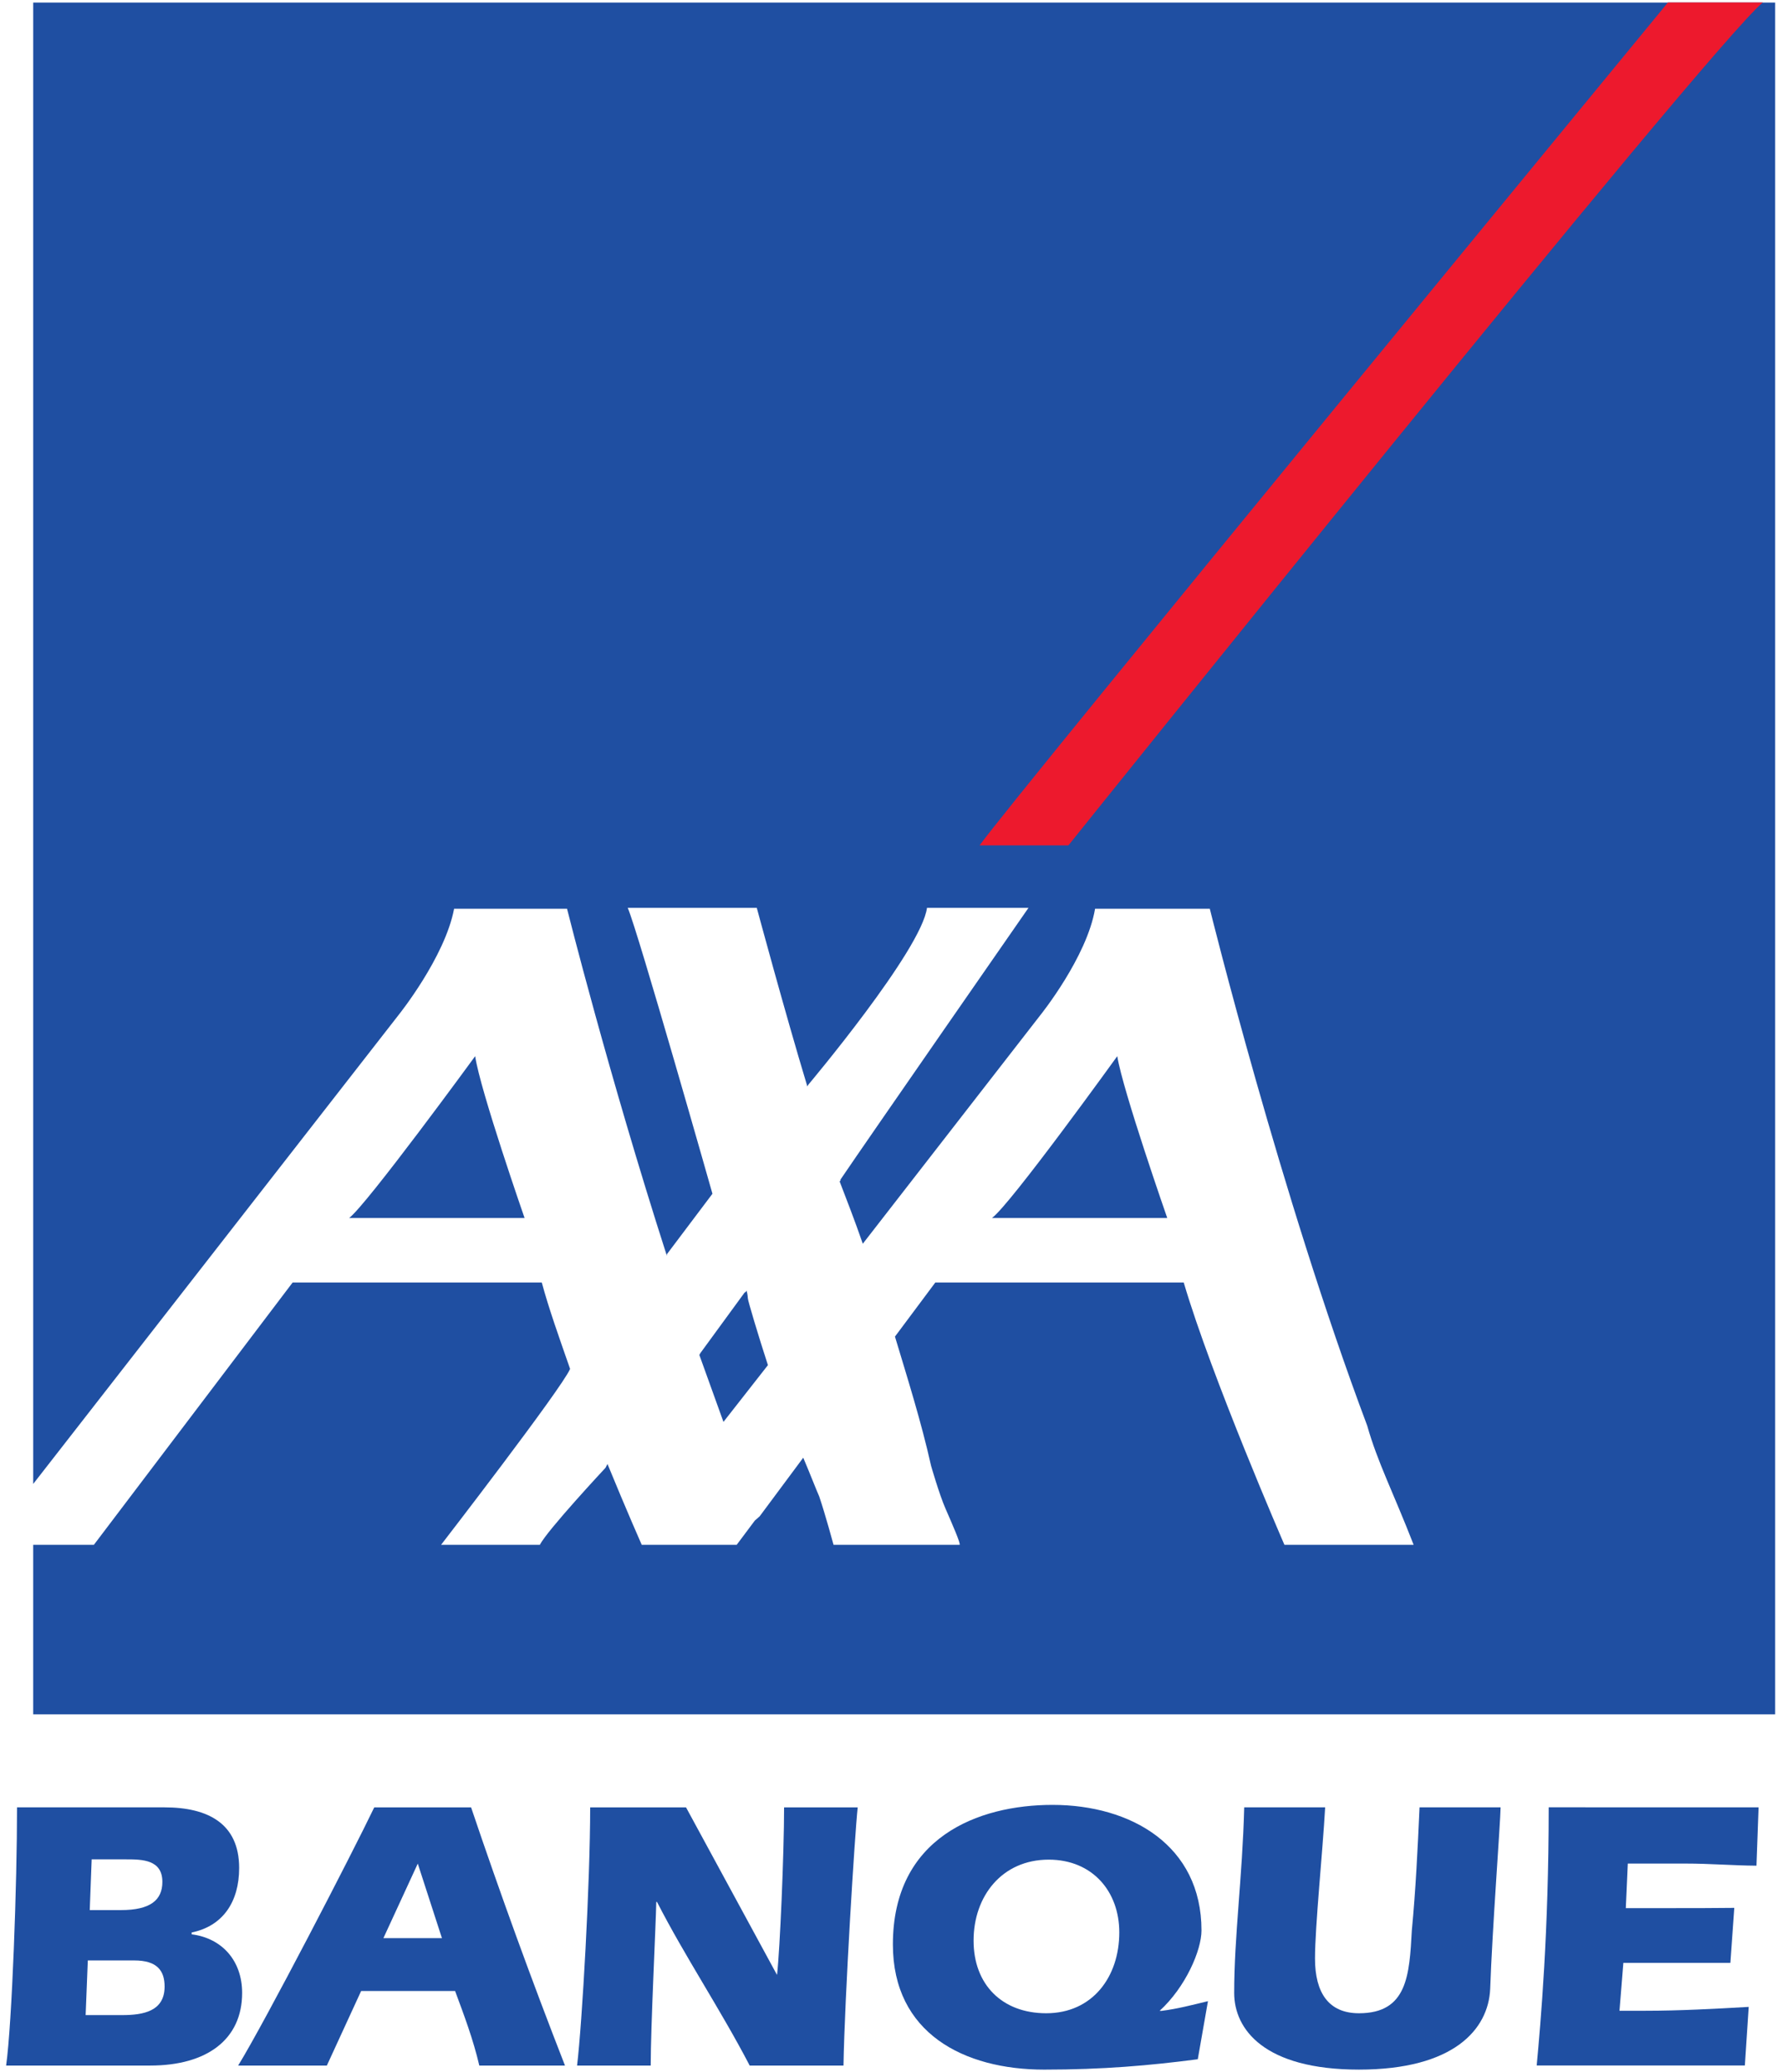
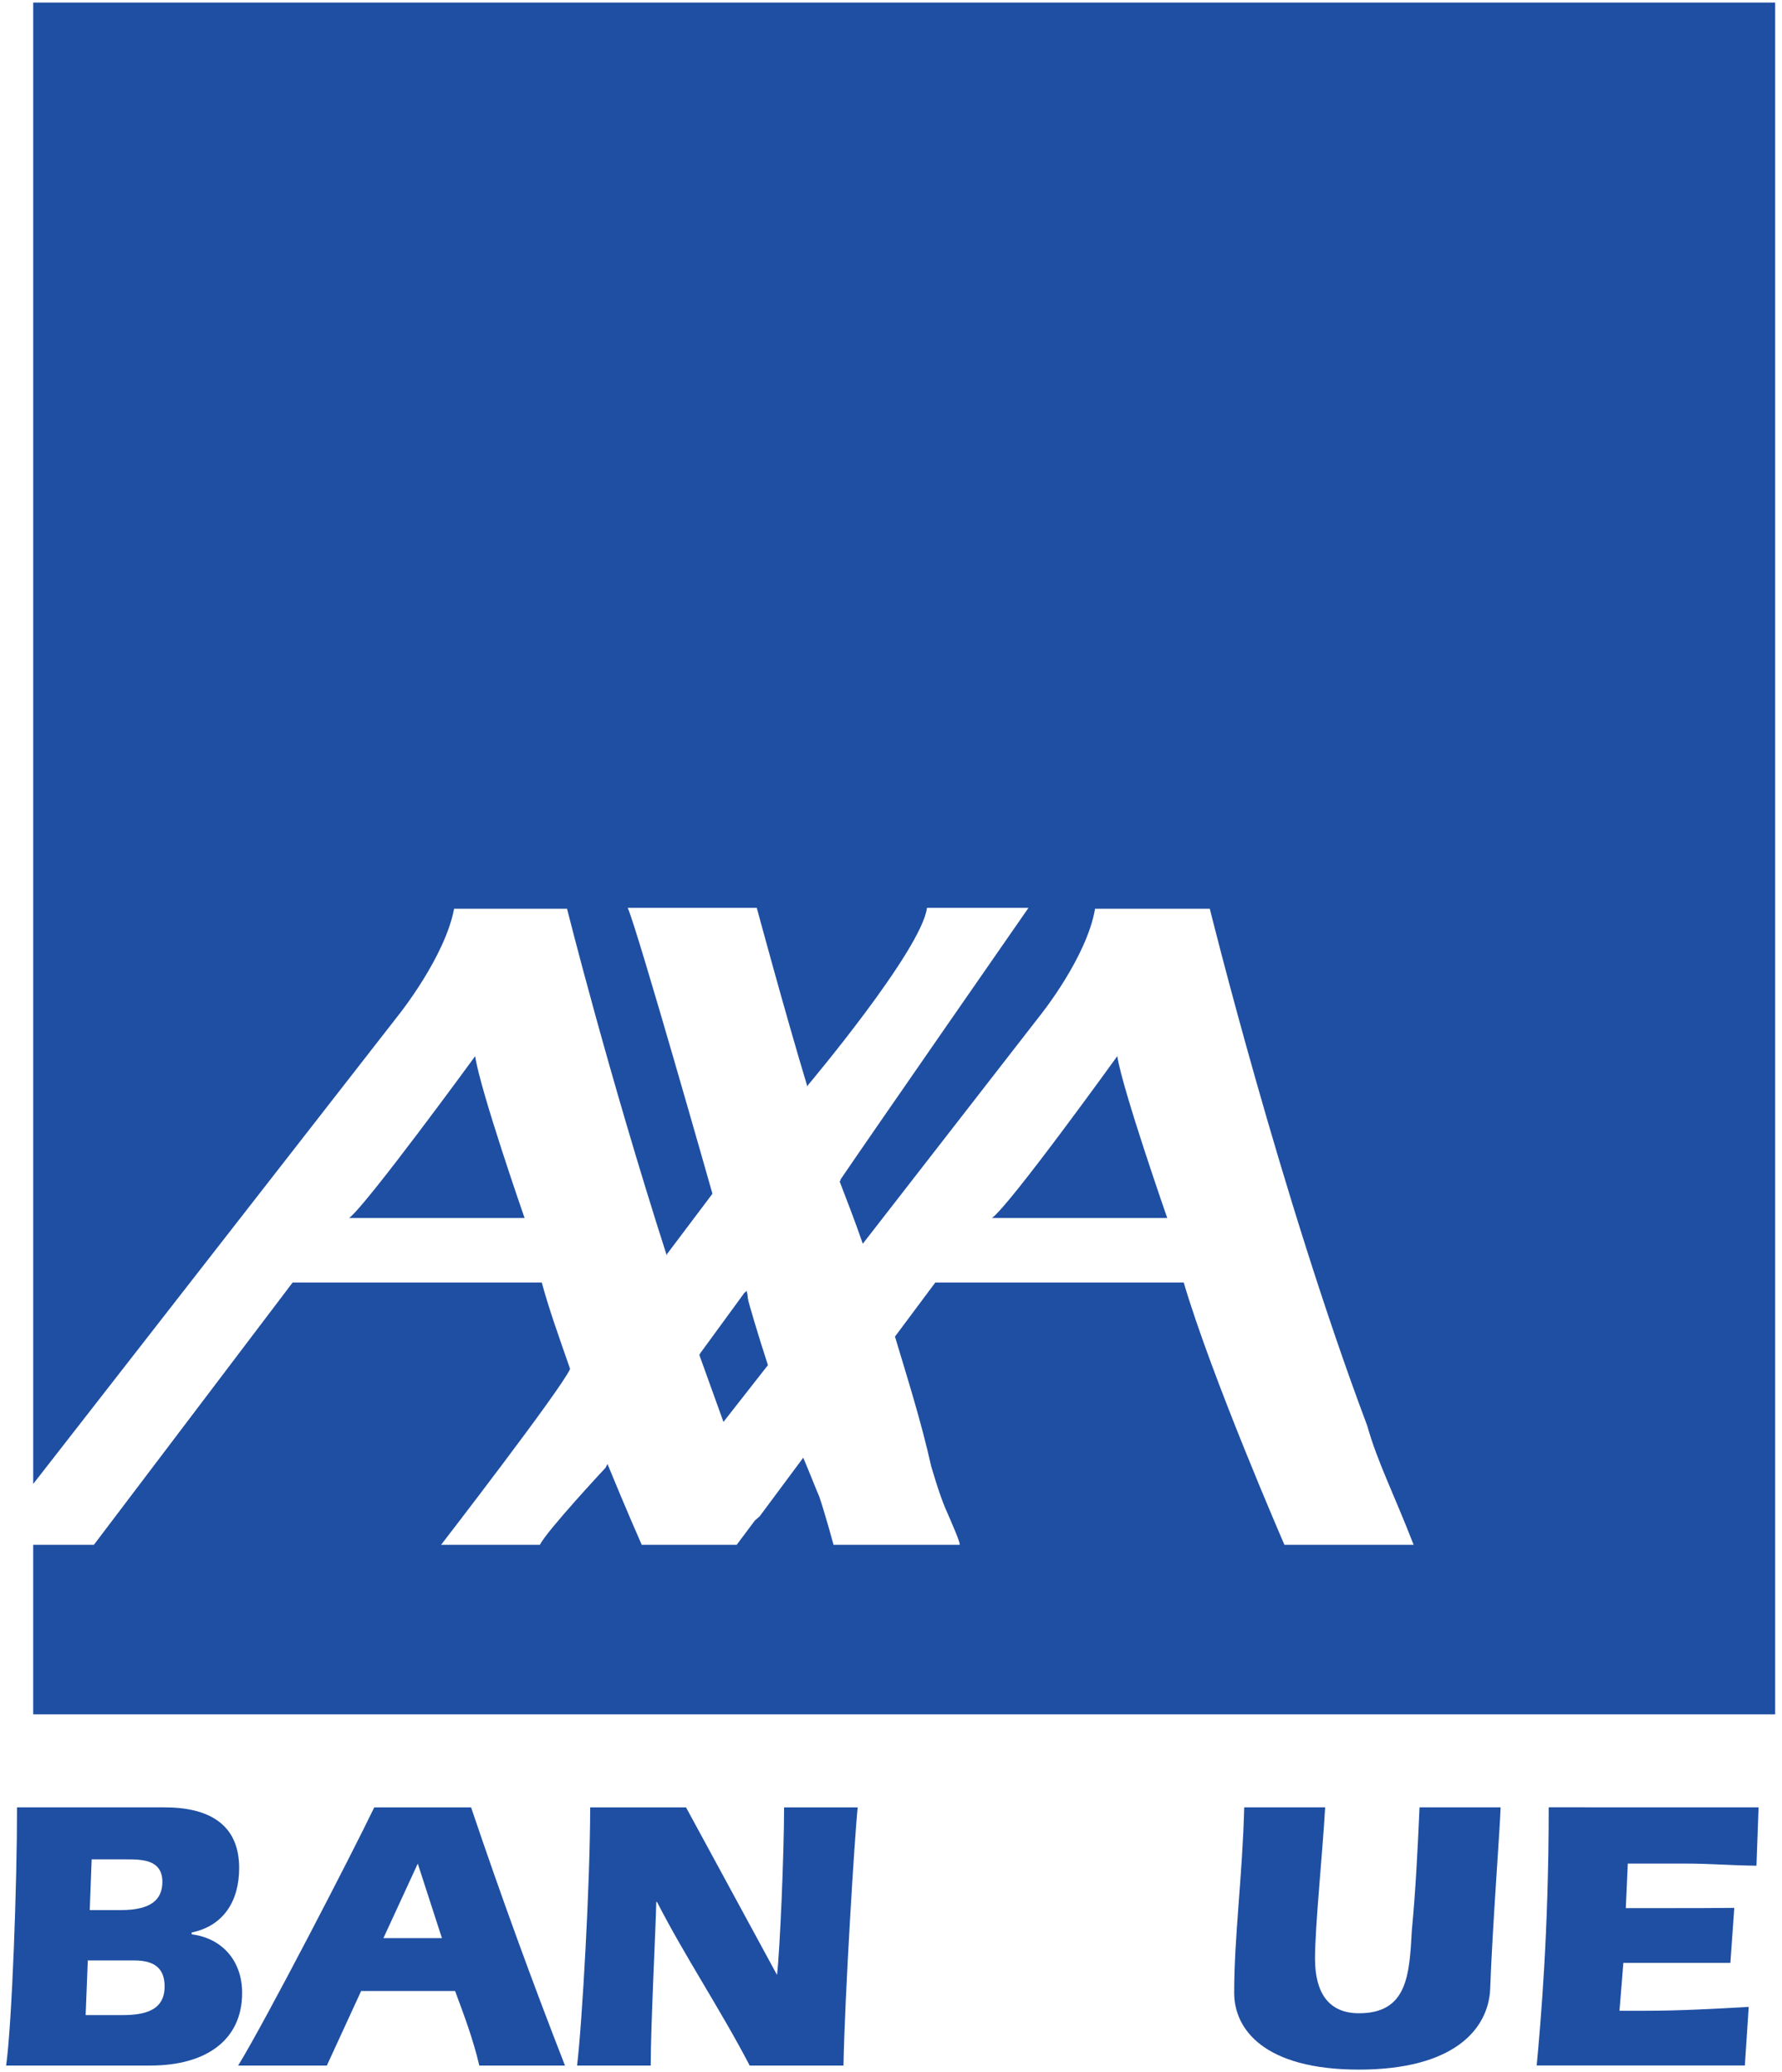
<svg xmlns="http://www.w3.org/2000/svg" xmlns:ns1="http://sodipodi.sourceforge.net/DTD/sodipodi-0.dtd" xmlns:ns2="http://www.inkscape.org/namespaces/inkscape" version="1.1" id="svg2" ns1:docname="Axa Banque.svg" ns2:version="0.91 r13725" x="0px" y="0px" width="184.536px" height="214.518px" viewBox="0 0 184.536 214.518" enable-background="new 0 0 184.536 214.518" xml:space="preserve">
  <ns1:namedview ns2:window-height="1017" ns2:pageshadow="2" ns2:window-y="-8" ns2:window-x="-8" fit-margin-right="3" ns2:window-width="1920" fit-margin-bottom="3" ns2:pageopacity="0" ns2:current-layer="g10" ns2:window-maximized="1" ns2:cy="144.12569" ns2:cx="29.44172" ns2:zoom="1.3763068" fit-margin-top="3" fit-margin-left="3" showgrid="false" guidetolerance="10" gridtolerance="10" objecttolerance="10" borderopacity="1" pagecolor="#ffffff" bordercolor="#666666" id="namedview4">
	</ns1:namedview>
  <g id="g10" transform="matrix(1.25,0,0,-1.25,-51.607,280.123)" ns2:groupmode="layer" ns2:label="ink_ext_XXXXXX">
    <g id="g3395" transform="translate(18.463,41.347)">
      <path id="path16" ns2:connector-curvature="0" fill="#1F4FA2" d="M51.745,81.875h14.536c0,0-3.673,10.555-4.094,13.403    C62.188,95.278,53.167,82.924,51.745,81.875z M25.573,182.539V59.851L55.85,98.699c0,0,3.834,4.773,4.592,8.789h9.357    c0,0,3.443-13.729,8.271-28.746l0.002,0.135l3.773,5.008c0,0-6.2,21.834-7.019,23.68h10.692c0,0,2.346-8.706,4.189-14.793    l0.079,0.143c0,0,9.377,11.14,9.833,14.65h8.409c0,0-13.409-19.3-15.573-22.502c0-0.131-0.005-0.131-0.083-0.131    c0.581-1.52,1.245-3.206,1.929-5.187l14.726,18.955c0,0,3.839,4.773,4.516,8.789h9.505c0,0,5.873-23.751,13.042-42.817    c0.845-3.002,2.16-5.531,3.845-9.862h-10.705c0,0-6.034,13.88-8.342,21.724h-20.58l-3.343-4.48    c1.014-3.372,2.182-7.065,2.993-10.705c0,0,0.682-2.375,1.192-3.537c0.509-1.163,1.317-3.003,1.163-3.003H91.877    c0,0-0.684,2.53-1.188,4.01c-0.236,0.523-0.741,1.84-1.323,3.206l-3.609-4.855l0,0l-0.403-0.356l-1.501-2.005h-7.867    c0,0-1.259,2.848-2.837,6.694l-0.168-0.32c0,0-4.862-5.21-5.431-6.373h-8.186c0,0,9.945,12.877,10.686,14.562h0.004    c-0.923,2.645-1.768,5.008-2.348,7.163H47.066L30.6,54.81h-5.028V40.769h144.313v141.77H25.573z M84.778,75.222    c0,0-0.01,0.319-0.107,0.639c-0.076-0.154-0.159-0.154-0.159-0.154l-3.668-5.02l-0.084-0.154c0.667-1.852,1.325-3.693,1.997-5.544    l3.684,4.702C85.679,72.024,84.778,75.035,84.778,75.222z M104.998,81.875h14.525c0,0-3.685,10.555-4.142,13.403    C115.379,95.278,106.481,82.924,104.998,81.875" />
-       <path id="path18" ns2:connector-curvature="0" fill="#ED192D" d="M103.977,112.737h7.358c0,0,52.836,65.87,57.522,69.808    h-7.857C161.002,182.545,106.667,116.518,103.977,112.737" />
      <path id="path20" ns2:connector-curvature="0" fill="#1F4FA2" d="M30.097,20.387h3.851c1.903,0,2.511-0.859,2.511-2.165    c0-2.051-1.772-2.362-3.52-2.362h-3.021L30.097,20.387z M35.268,11.681c4.702,0,7.614,2.165,7.614,6.017    c0,2.674-1.671,4.534-4.181,4.852v0.152c2.588,0.531,3.934,2.538,3.934,5.344c0,3.681-2.588,5.02-6.188,5.02H24.233    c0.007-6.183-0.414-17.896-0.903-21.385H35.268z M30.417,28.759h2.848c1.348,0,3.009-0.024,3.009-1.865    c0-1.514-1.002-2.337-3.429-2.337h-2.588L30.417,28.759" />
-       <path id="path22" ns2:connector-curvature="0" fill="#1F4FA2" d="M54.585,22.232l2.848,6.175l2.002-6.175H54.585z     M60.525,17.856c0.744-2.006,1.501-4.01,2.006-6.176h7.098c-2.747,7.03-5.352,14.198-7.779,21.385h-8.022    C52,29.256,44.82,15.372,42.552,11.681H49.9l2.841,6.176H60.525" />
+       <path id="path22" ns2:connector-curvature="0" fill="#1F4FA2" d="M54.585,22.232l2.848,6.175l2.002-6.175z     M60.525,17.856c0.744-2.006,1.501-4.01,2.006-6.176h7.098c-2.747,7.03-5.352,14.198-7.779,21.385h-8.022    C52,29.256,44.82,15.372,42.552,11.681H49.9l2.841,6.176H60.525" />
      <path id="path24" ns2:connector-curvature="0" fill="#1F4FA2" d="M87.184,19.206h0.014    c0.234,2.023,0.582,10.052,0.582,13.859h6.099c-0.243-2.181-1.085-15.848-1.178-21.385h-7.77    c-2.435,4.674-5.361,9.024-7.679,13.553h-0.06c-0.041-2-0.462-10.366-0.462-13.553h-6.1c0.421,3.489,1.086,15.202,1.086,21.385    h7.94L87.184,19.206" />
-       <path id="path26" ns2:connector-curvature="0" fill="#1F4FA2" d="M109.699,28.735c3.643,0,5.851-2.652,5.851-6.024    c0-3.68-2.216-6.698-6.055-6.698c-3.646,0-6.017,2.368-6.017,6.016C103.478,25.721,105.841,28.735,109.699,28.735z     M122.895,17.014c-1.328-0.32-2.528-0.639-3.858-0.805l-0.144,0.007c2.15,1.961,3.466,5.012,3.466,6.655    c0,7.052-5.852,10.399-12.341,10.399c-6.183,0-13.225-2.706-13.225-11.562c0-7.34,5.879-10.363,12.536-10.363    c4.848,0,8.722,0.336,12.723,0.859L122.895,17.014" />
      <path id="path28" ns2:connector-curvature="0" fill="#1F4FA2" d="M132.604,33.067c-0.203-3.653-0.841-9.874-0.841-12.52    c0-2.848,1.136-4.534,3.642-4.534c4.019,0,4.177,3.169,4.38,6.859c0.32,3.352,0.482,6.706,0.639,10.195h6.715    c-0.021-1.338-0.698-10.195-0.863-15.048c-0.153-3.329-3.002-6.673-10.872-6.673c-7.856,0-10.336,3.344-10.336,6.349    c0,4.698,0.678,9.552,0.831,15.373L132.604,33.067" />
      <path id="path30" ns2:connector-curvature="0" fill="#1F4FA2" d="M168.511,33.067l-0.175-4.833    c-2.006,0.016-3.845,0.176-5.852,0.176h-4.807l-0.165-3.691h3.642c1.852,0,3.537,0,5.345,0.022l-0.325-4.556h-8.866l-0.32-3.965    h2.161c2.848,0,5.697,0.158,8.545,0.319l-0.32-4.854h-17.245c0.327,3.531,0.995,11.031,0.995,21.385L168.511,33.067" />
    </g>
  </g>
</svg>